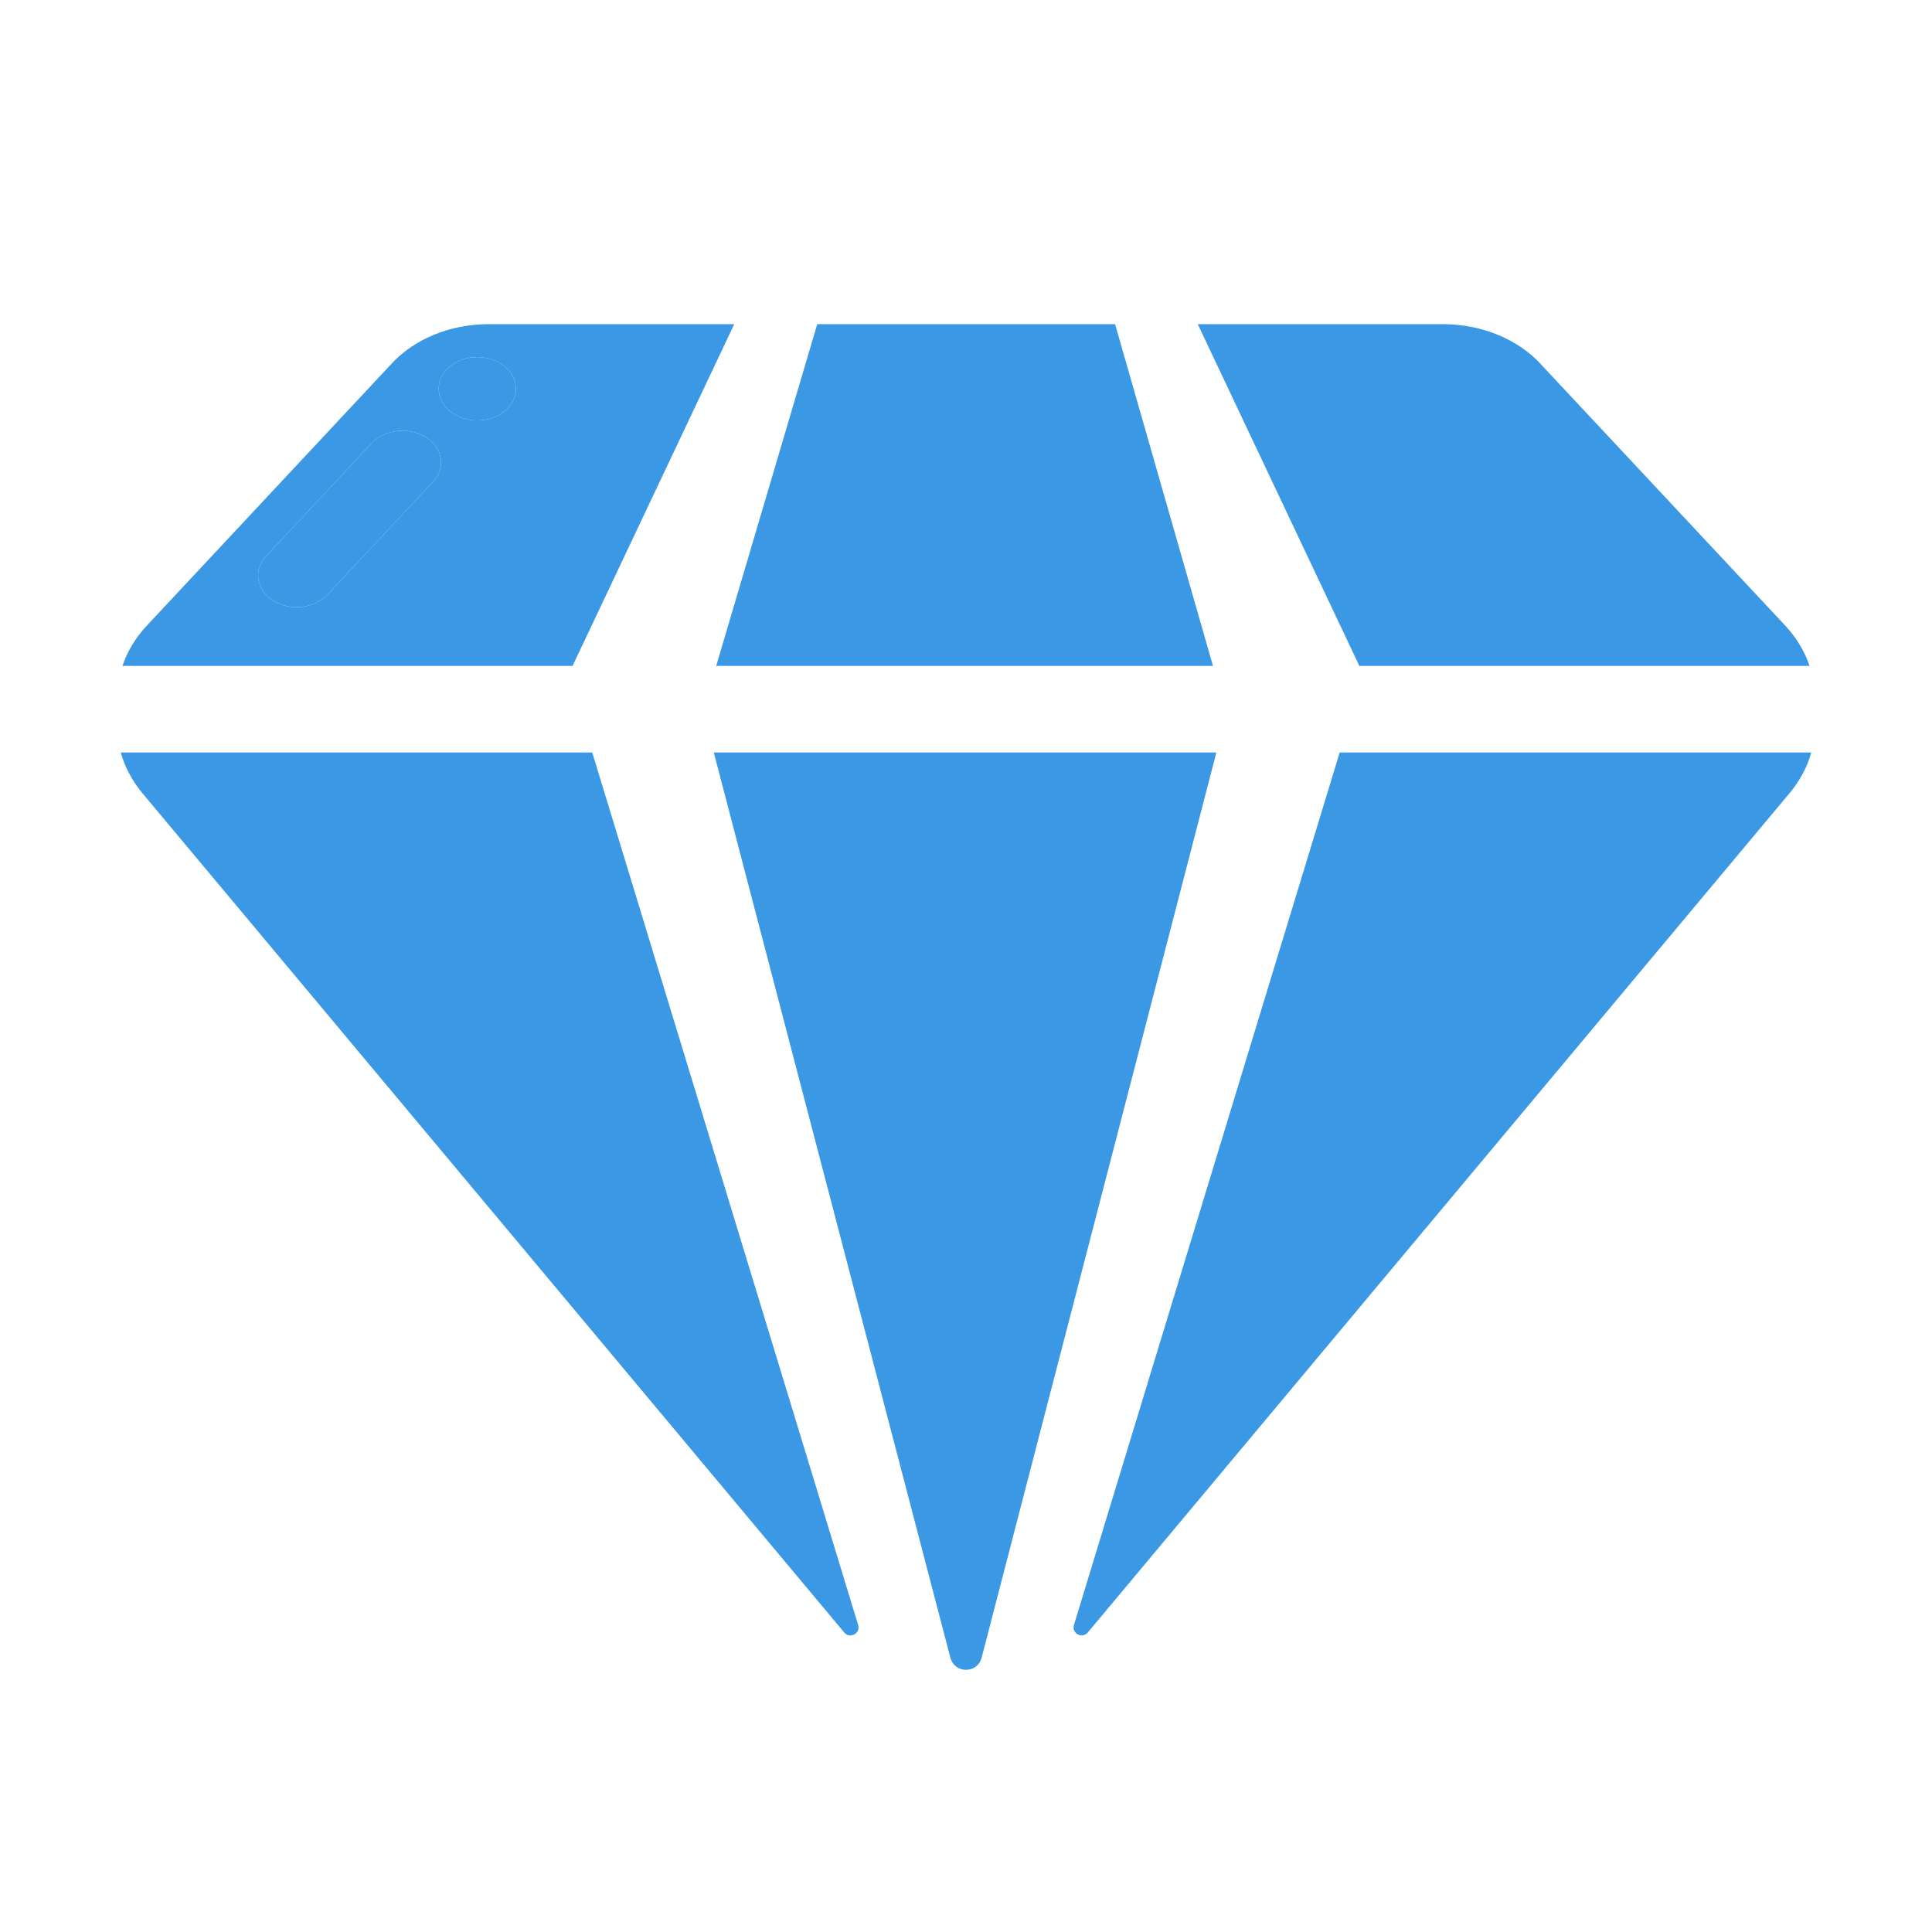
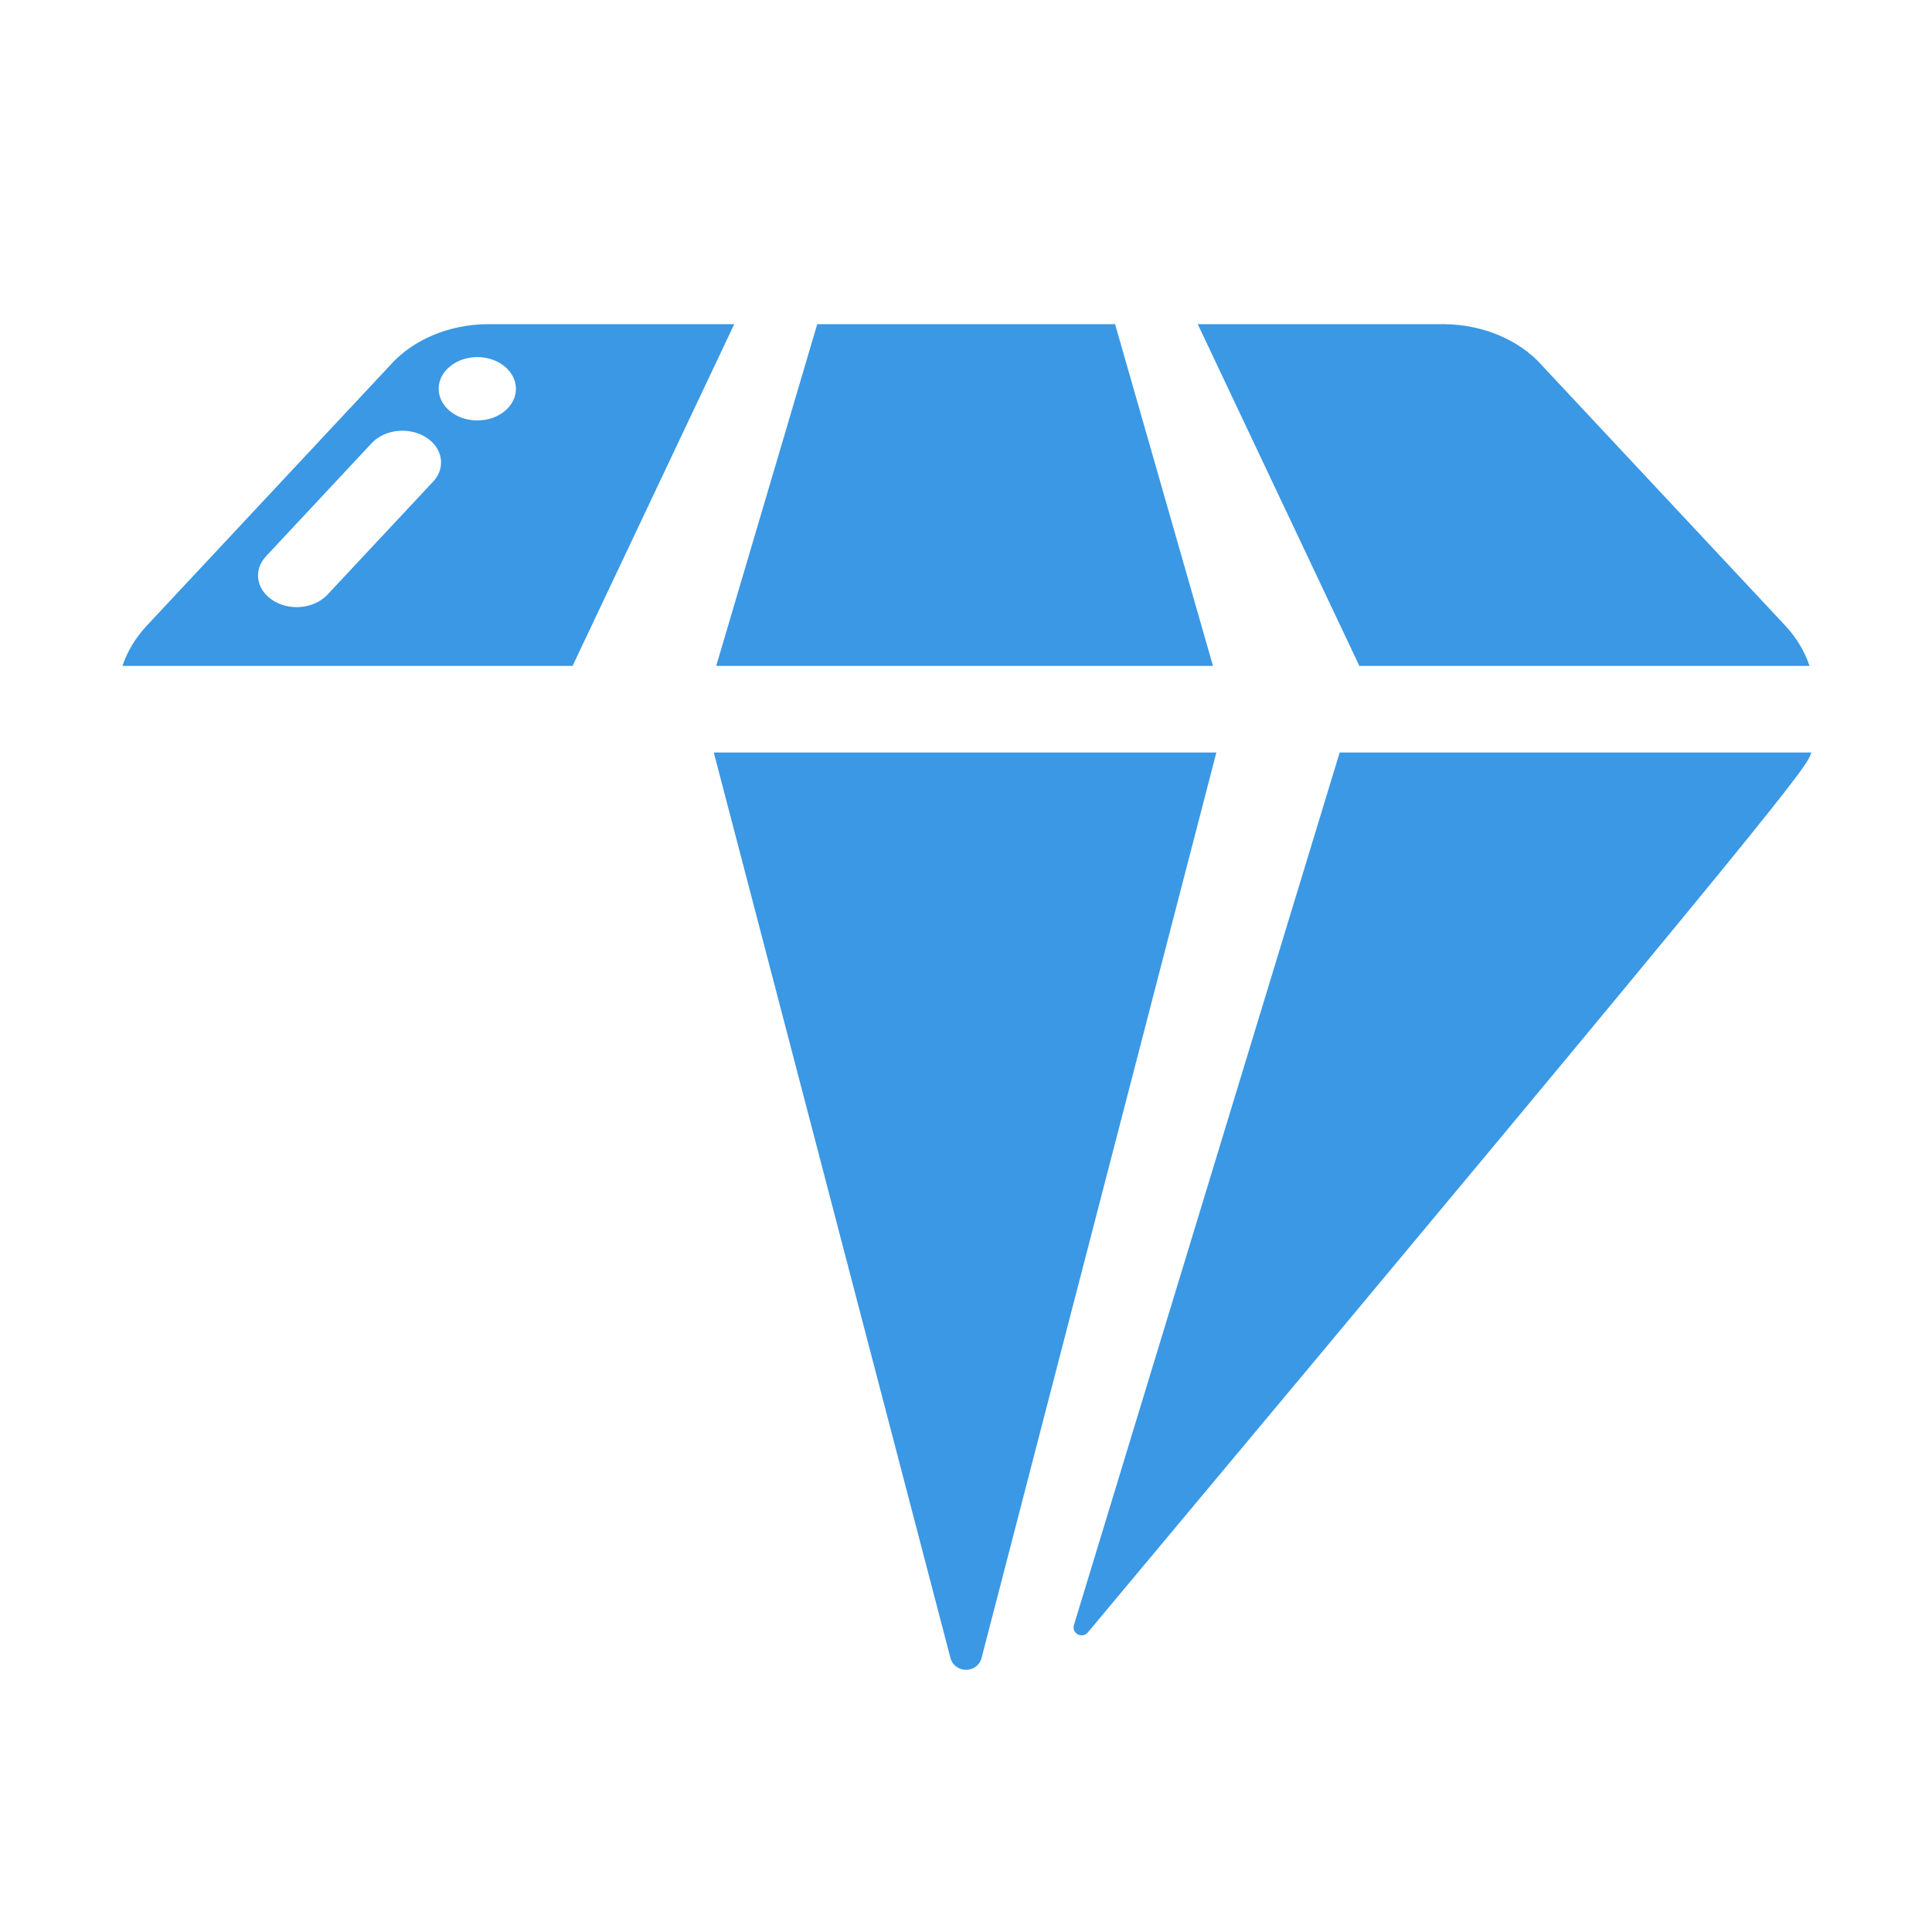
<svg xmlns="http://www.w3.org/2000/svg" fill="none" height="24" viewBox="0 0 24 24" width="24">
  <path d="M7.116 8.265L9.121 4.027H6.052C5.581 4.031 5.138 4.216 4.857 4.526L1.818 7.778C1.682 7.926 1.581 8.093 1.521 8.272H7.119L7.116 8.265ZM5.383 5.98L4.066 7.389L4.065 7.39C3.903 7.56 3.603 7.593 3.394 7.461C3.184 7.329 3.143 7.084 3.303 6.912L4.62 5.502C4.782 5.332 5.082 5.3 5.291 5.432C5.5 5.563 5.541 5.808 5.383 5.98ZM5.93 5.223C5.737 5.223 5.56 5.127 5.486 4.98C5.412 4.833 5.452 4.664 5.59 4.552C5.727 4.439 5.933 4.405 6.113 4.466C6.292 4.527 6.409 4.671 6.409 4.83C6.409 5.047 6.195 5.223 5.93 5.223Z" fill="#3A98E5" />
-   <path d="M5.383 5.98L4.066 7.389L4.065 7.39C3.903 7.56 3.603 7.593 3.394 7.461C3.184 7.329 3.143 7.084 3.303 6.912L4.62 5.502C4.782 5.332 5.082 5.3 5.291 5.432C5.5 5.563 5.541 5.808 5.383 5.98Z" fill="#3A98E5" />
-   <path d="M5.93 5.223C5.737 5.223 5.56 5.127 5.486 4.98C5.412 4.833 5.452 4.664 5.59 4.552C5.727 4.439 5.933 4.405 6.113 4.466C6.292 4.527 6.409 4.671 6.409 4.83C6.409 5.047 6.195 5.223 5.93 5.223Z" fill="#3A98E5" />
-   <path d="M1.5 9.348C1.55 9.526 1.639 9.694 1.763 9.846L10.488 20.28C10.558 20.363 10.692 20.291 10.66 20.186L7.357 9.348L1.5 9.348Z" fill="#3A98E5" />
  <path d="M8.867 9.348L11.806 20.593C11.859 20.793 12.142 20.793 12.194 20.593L15.11 9.348H8.867Z" fill="#3A98E5" />
  <path d="M15.068 8.272L13.852 4.027H10.152L8.897 8.272H15.068Z" fill="#3A98E5" />
-   <path d="M16.642 9.348L13.341 20.186C13.309 20.29 13.443 20.362 13.513 20.279L22.237 9.845C22.362 9.694 22.451 9.525 22.5 9.348L16.642 9.348Z" fill="#3A98E5" />
+   <path d="M16.642 9.348L13.341 20.186C13.309 20.29 13.443 20.362 13.513 20.279C22.362 9.694 22.451 9.525 22.5 9.348L16.642 9.348Z" fill="#3A98E5" />
  <path d="M16.881 8.272H22.479C22.419 8.094 22.319 7.926 22.183 7.778L19.146 4.53H19.147C18.863 4.218 18.416 4.031 17.941 4.027H14.879L16.883 8.265L16.881 8.272Z" fill="#3A98E5" />
</svg>